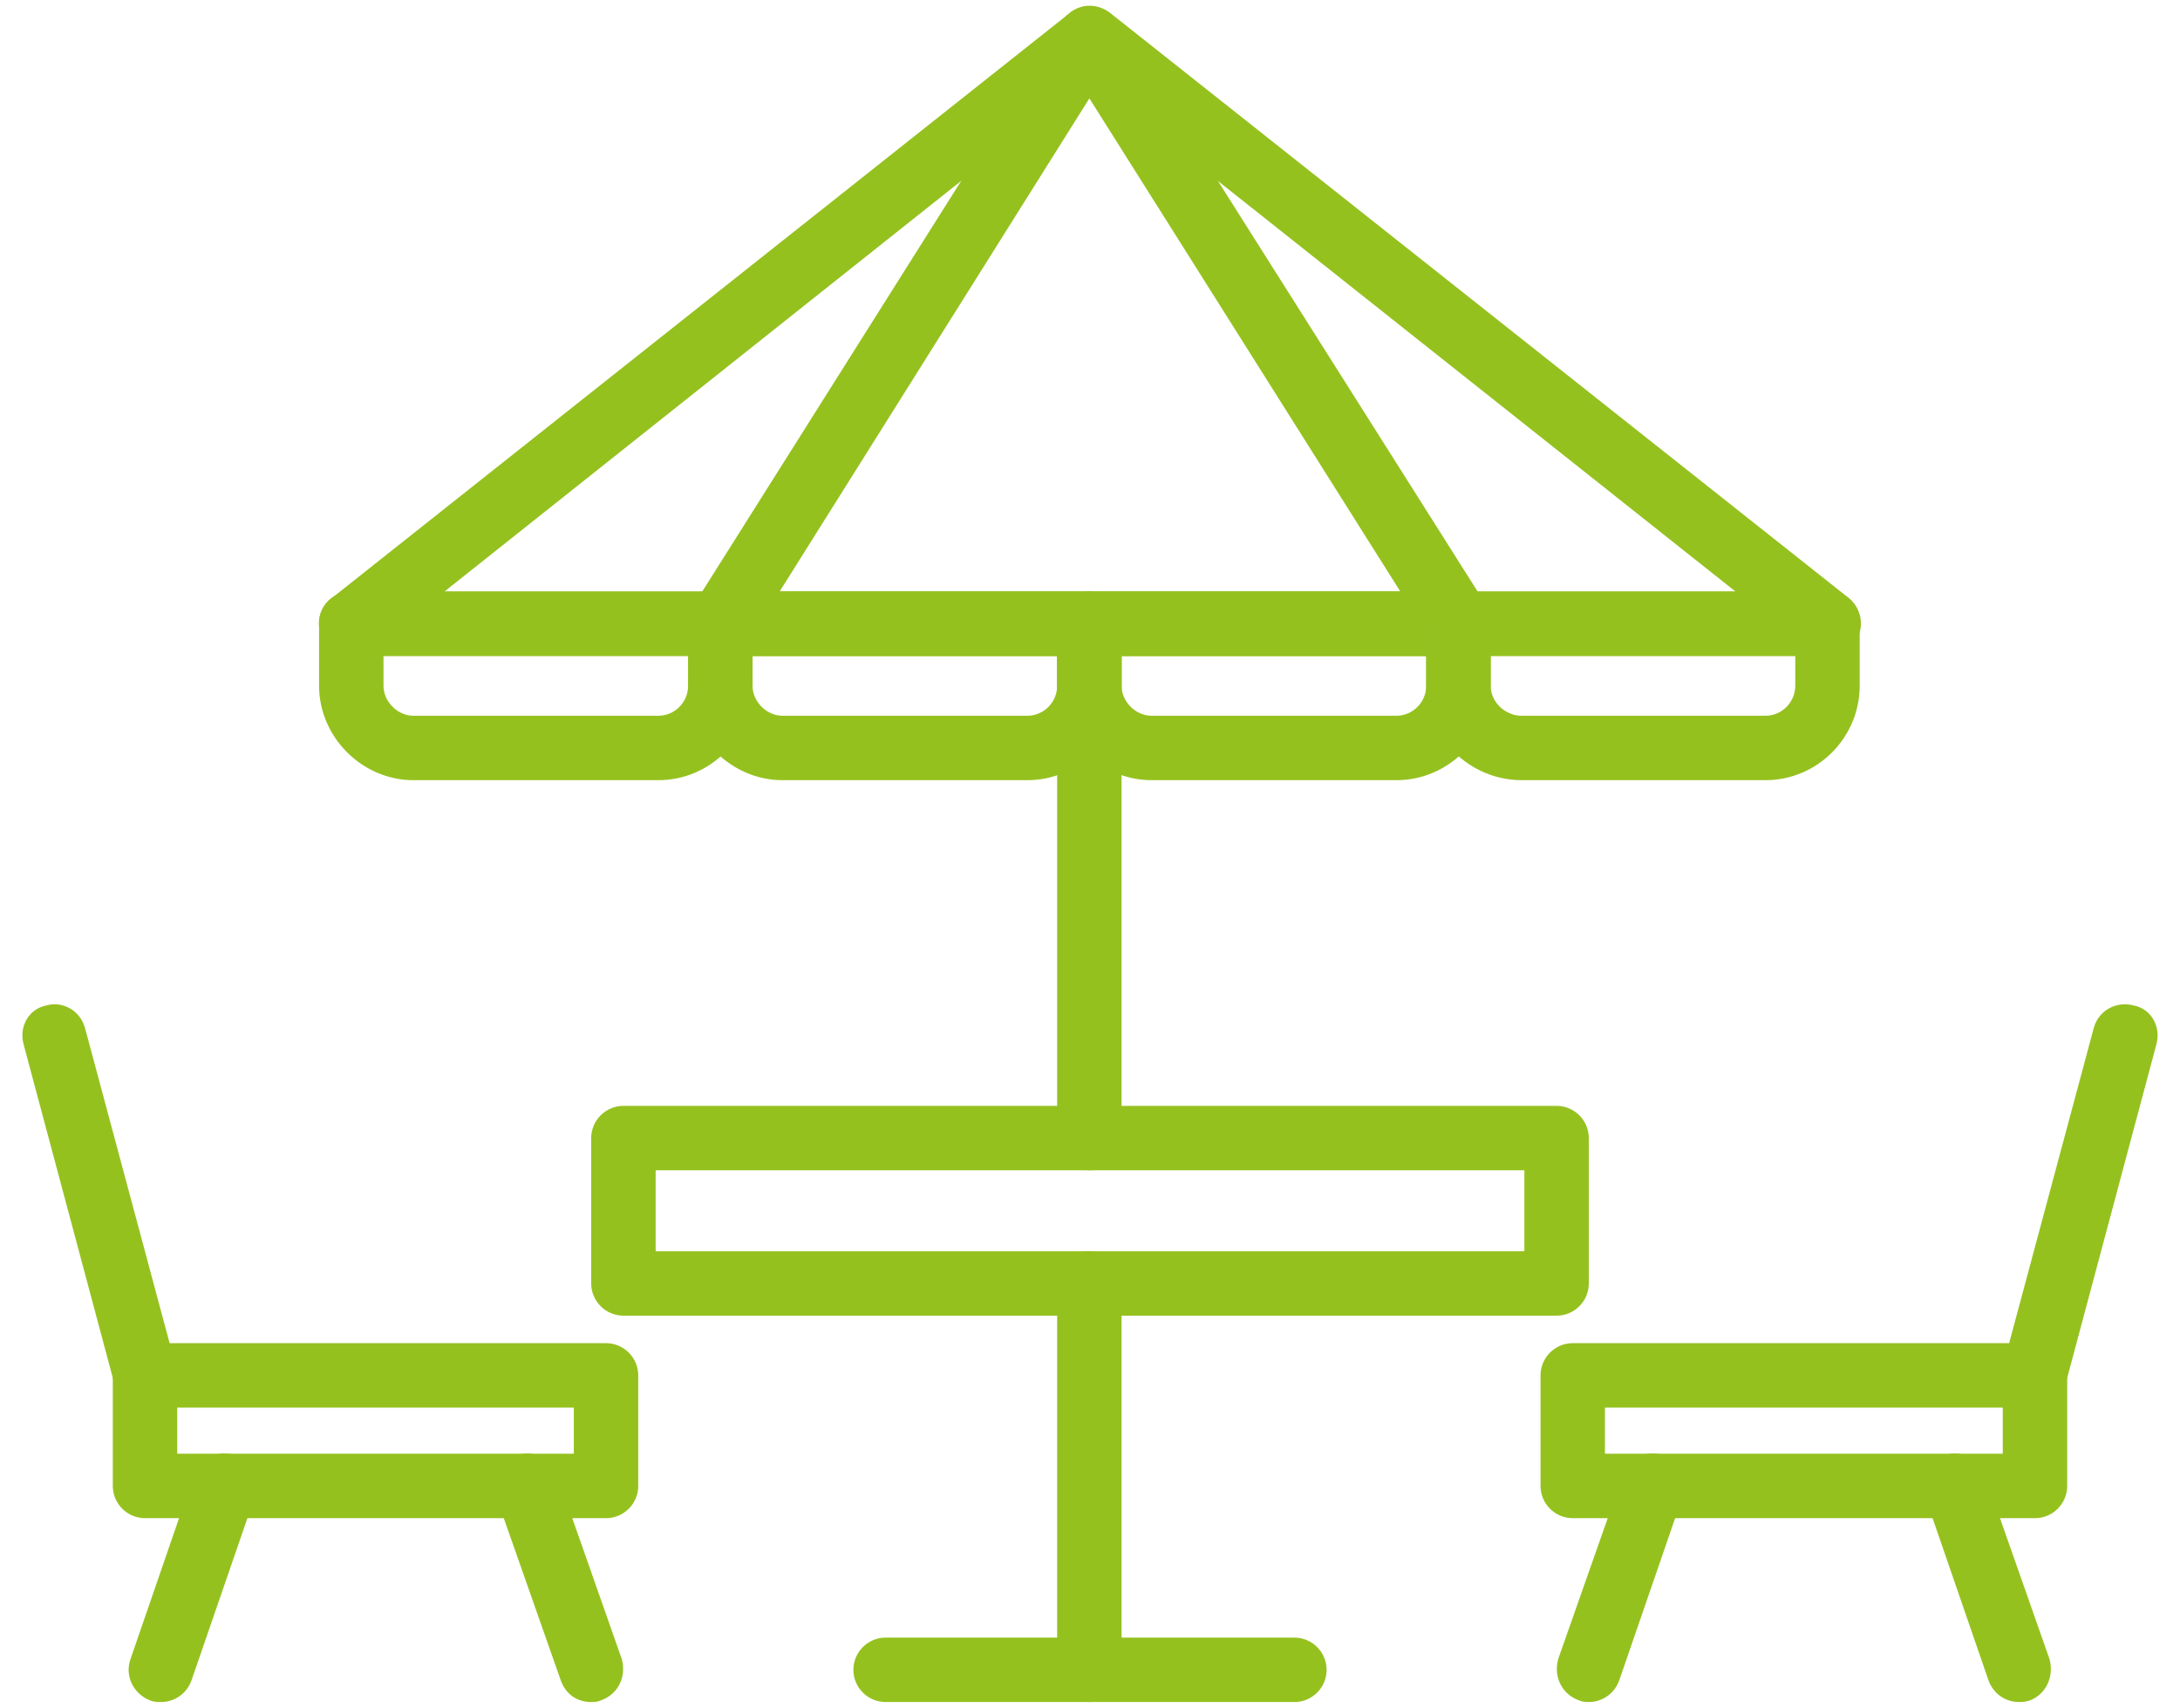
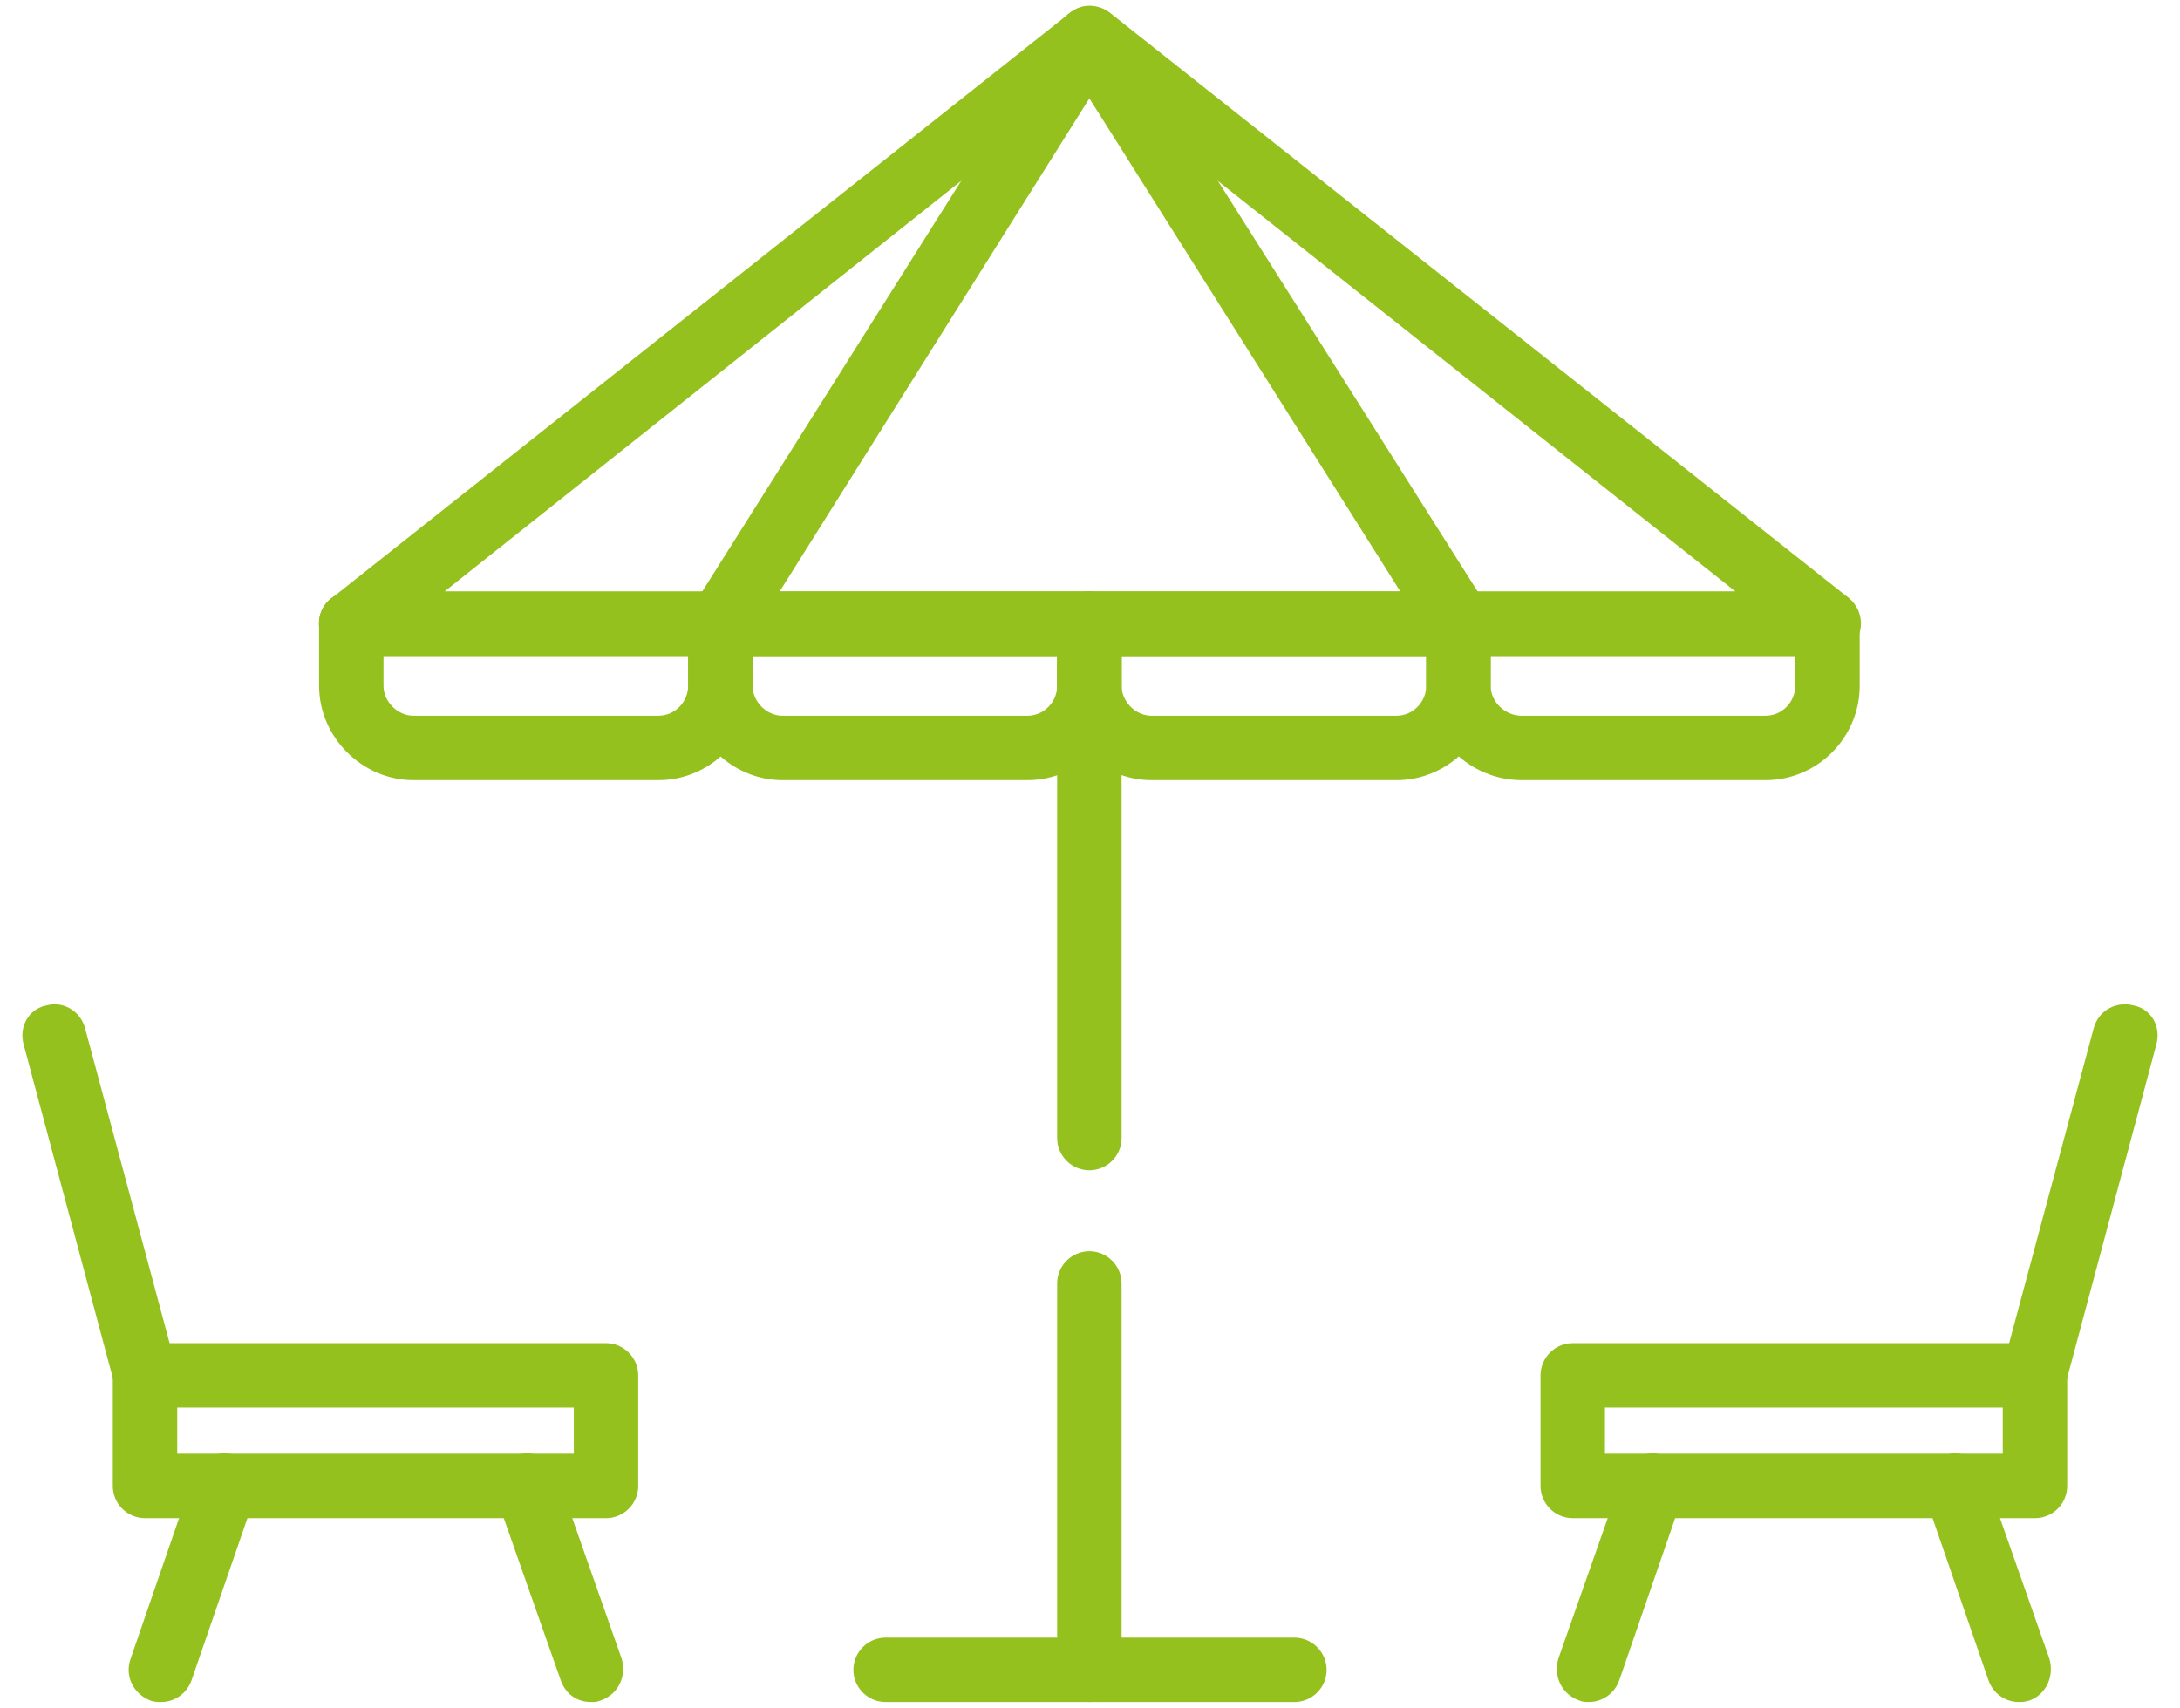
<svg xmlns="http://www.w3.org/2000/svg" width="74" height="58" viewBox="0 0 74 58" fill="none">
  <path d="M37.605 0.536L37.605 0.536L37.602 0.534C37.224 0.251 36.738 0.244 36.393 0.538L11.343 20.401C11.006 20.643 10.859 21.08 11.006 21.473C11.149 21.853 11.529 22.144 11.925 22.144H62.033H62.034H62.034H62.034H62.034H62.035H62.035H62.035H62.035H62.036H62.036H62.036H62.036H62.037H62.037H62.037H62.037H62.038H62.038H62.038H62.038H62.038H62.039H62.039H62.039H62.039H62.04H62.04H62.04H62.04H62.04H62.041H62.041H62.041H62.041H62.041H62.042H62.042H62.042H62.042H62.043H62.043H62.043H62.043H62.043H62.044H62.044H62.044H62.044H62.044H62.045H62.045H62.045H62.045H62.045H62.046H62.046H62.046H62.046H62.046H62.047H62.047H62.047H62.047H62.047H62.048H62.048H62.048H62.048H62.048H62.048H62.049H62.049H62.049H62.049H62.049H62.05H62.05H62.05H62.05H62.05H62.05H62.051H62.051H62.051H62.051H62.051H62.051H62.052H62.052H62.052H62.052H62.052H62.053H62.053H62.053H62.053H62.053H62.053H62.053H62.054H62.054H62.054H62.054H62.054H62.054H62.055H62.055H62.055H62.055H62.055H62.055H62.056H62.056H62.056H62.056H62.056H62.056H62.056H62.057H62.057H62.057H62.057H62.057H62.057H62.057H62.058H62.058H62.058H62.058H62.058H62.058H62.058H62.059H62.059H62.059H62.059H62.059H62.059H62.059H62.059H62.06H62.06H62.06H62.06H62.06H62.06H62.06H62.06H62.061H62.061H62.061H62.061H62.061H62.061H62.061H62.061H62.062H62.062H62.062H62.062H62.062H62.062H62.062H62.062H62.062H62.063H62.063H62.063H62.063H62.063H62.063H62.063H62.063H62.063H62.064H62.064H62.064H62.064H62.064H62.064H62.064H62.064H62.064H62.065H62.065H62.065H62.065H62.065H62.065H62.065H62.065H62.065H62.065H62.066H62.066H62.066H62.066H62.066H62.066H62.066H62.066H62.066H62.066H62.066H62.066H62.067H62.067H62.067H62.067H62.067H62.067H62.067H62.067H62.067H62.067H62.068H62.068H62.068H62.068H62.068H62.068H62.068H62.068H62.068H62.068H62.068H62.068H62.068H62.069H62.069H62.069H62.069H62.069H62.069H62.069H62.069H62.069H62.069H62.069H62.069H62.069H62.069H62.069H62.07H62.07H62.07H62.07H62.07H62.07H62.07H62.07H62.07H62.07H62.07H62.07H62.07H62.07H62.071H62.071H62.071H62.071H62.071H62.071H62.071H62.071H62.071H62.071H62.071H62.071H62.071H62.071H62.071H62.071H62.071H62.071H62.072H62.072H62.072H62.072H62.072H62.072H62.072H62.072H62.072H62.072H62.072H62.072H62.072H62.072H62.072H62.072H62.072H62.072H62.072H62.072H62.072H62.072H62.072H62.073H62.073H62.073H62.073H62.073H62.073H62.073H62.073H62.073H62.073H62.073H62.073H62.073H62.073H62.073H62.073H62.073H62.073H62.073H62.073H62.073H62.073H62.073H62.074H62.074H62.074H62.074H62.074H62.074H62.074H62.074H62.074H62.074H62.074H62.074H62.074H62.074H62.074H62.074H62.074H62.074H62.074H62.074H62.074H62.074H62.074H62.074H62.075H62.075H62.075H62.075H62.075H62.075H62.075H62.075H62.075H62.075H62.075H62.075H62.075H62.075H62.075H62.075H62.075H62.075H62.075H62.075H62.075H62.075H62.075H62.075H62.075H62.075H62.075H62.075H62.075H62.075H62.075H62.076H62.076C62.609 22.144 63.044 21.709 63.044 21.176C63.044 20.792 62.851 20.503 62.571 20.315L37.605 0.536ZM59.27 20.207H14.729L36.979 2.523L59.27 20.207Z" fill="#95C11F" stroke="#95C11F" stroke-width="0.25" />
  <path d="M36.158 0.776L36.158 0.776L36.156 0.779L23.63 20.644C23.436 20.935 23.434 21.322 23.624 21.615C23.775 21.954 24.115 22.144 24.451 22.144H49.506H49.506H49.507H49.507H49.507H49.507H49.507H49.508H49.508H49.508H49.508H49.509H49.509H49.509H49.509H49.51H49.51H49.51H49.51H49.511H49.511H49.511H49.511H49.511H49.512H49.512H49.512H49.512H49.513H49.513H49.513H49.513H49.513H49.514H49.514H49.514H49.514H49.514H49.515H49.515H49.515H49.515H49.516H49.516H49.516H49.516H49.516H49.517H49.517H49.517H49.517H49.517H49.518H49.518H49.518H49.518H49.518H49.519H49.519H49.519H49.519H49.519H49.52H49.52H49.52H49.52H49.52H49.52H49.521H49.521H49.521H49.521H49.521H49.522H49.522H49.522H49.522H49.522H49.523H49.523H49.523H49.523H49.523H49.523H49.523H49.524H49.524H49.524H49.524H49.524H49.525H49.525H49.525H49.525H49.525H49.525H49.526H49.526H49.526H49.526H49.526H49.526H49.526H49.527H49.527H49.527H49.527H49.527H49.527H49.528H49.528H49.528H49.528H49.528H49.528H49.529H49.529H49.529H49.529H49.529H49.529H49.529H49.529H49.53H49.53H49.53H49.53H49.53H49.53H49.531H49.531H49.531H49.531H49.531H49.531H49.531H49.532H49.532H49.532H49.532H49.532H49.532H49.532H49.532H49.532H49.533H49.533H49.533H49.533H49.533H49.533H49.533H49.533H49.534H49.534H49.534H49.534H49.534H49.534H49.534H49.534H49.535H49.535H49.535H49.535H49.535H49.535H49.535H49.535H49.535H49.536H49.536H49.536H49.536H49.536H49.536H49.536H49.536H49.536H49.537H49.537H49.537H49.537H49.537H49.537H49.537H49.537H49.537H49.538H49.538H49.538H49.538H49.538H49.538H49.538H49.538H49.538H49.538H49.538H49.538H49.539H49.539H49.539H49.539H49.539H49.539H49.539H49.539H49.539H49.539H49.539H49.54H49.54H49.54H49.54H49.54H49.54H49.54H49.54H49.54H49.54H49.54H49.541H49.541H49.541H49.541H49.541H49.541H49.541H49.541H49.541H49.541H49.541H49.541H49.541H49.541H49.541H49.542H49.542H49.542H49.542H49.542H49.542H49.542H49.542H49.542H49.542H49.542H49.542H49.542H49.542H49.543H49.543H49.543H49.543H49.543H49.543H49.543H49.543H49.543H49.543H49.543H49.543H49.543H49.543H49.543H49.544H49.544H49.544H49.544H49.544H49.544H49.544H49.544H49.544H49.544H49.544H49.544H49.544H49.544H49.544H49.544H49.544H49.544H49.544H49.544H49.544H49.545H49.545H49.545H49.545H49.545H49.545H49.545H49.545H49.545H49.545H49.545H49.545H49.545H49.545H49.545H49.545H49.545H49.545H49.545H49.545H49.545H49.545H49.545H49.546H49.546H49.546H49.546H49.546H49.546H49.546H49.546H49.546H49.546H49.546H49.546H49.546H49.546H49.546H49.546H49.546H49.546H49.546H49.546H49.546H49.546H49.546H49.546H49.546H49.546H49.546H49.547H49.547H49.547H49.547H49.547H49.547H49.547H49.547H49.547H49.547H49.547H49.547H49.547H49.547H49.547H49.547H49.547H49.547H49.547H49.547H49.547H49.547H49.547H49.547H49.547H49.547H49.547H49.547H49.547H49.547H49.547H49.547H49.547H49.547H49.547H49.547H49.547H49.547H49.547H49.547H49.547H49.547H49.547H49.547H49.547H49.547H49.547H49.547H49.547H49.547H49.548H49.548H49.548H49.548H49.548H49.548H49.548H49.548H49.548H49.548H49.548H49.548H49.548H49.548H49.548H49.548H49.548H49.548H49.548H49.548H49.548H49.548H49.548H49.548H49.548H49.548H49.548H49.548H49.548H49.548H49.548C50.085 22.144 50.517 21.705 50.517 21.133C50.517 20.887 50.417 20.693 50.284 20.514L37.803 0.78C37.628 0.483 37.309 0.341 36.995 0.341C36.679 0.341 36.353 0.483 36.158 0.776ZM26.238 20.207L36.979 3.105L47.761 20.207H26.238Z" fill="#95C11F" stroke="#95C11F" stroke-width="0.25" />
  <path d="M36.01 38.638C36.01 39.171 36.446 39.606 36.979 39.606C37.512 39.606 37.947 39.171 37.947 38.638V21.176C37.947 20.596 37.508 20.207 36.979 20.207C36.45 20.207 36.01 20.596 36.01 21.176V38.638Z" fill="#95C11F" stroke="#95C11F" stroke-width="0.25" />
-   <path d="M21.162 44.542H52.839C53.372 44.542 53.807 44.106 53.807 43.573V38.638C53.807 38.105 53.372 37.669 52.839 37.669H21.162C20.629 37.669 20.193 38.105 20.193 38.638V43.573C20.193 44.106 20.629 44.542 21.162 44.542ZM51.87 39.607V42.604H22.131V39.607H51.87Z" fill="#95C11F" stroke="#95C11F" stroke-width="0.25" />
  <path d="M14.034 26.362H22.343C24.058 26.362 25.421 24.955 25.421 23.285V21.176C25.421 20.596 24.981 20.207 24.452 20.207H11.925C11.396 20.207 10.956 20.596 10.956 21.176V23.285C10.956 24.956 12.362 26.362 14.034 26.362ZM12.893 23.285V22.144H23.483V23.285C23.483 23.893 22.988 24.425 22.343 24.425H14.034C13.428 24.425 12.893 23.89 12.893 23.285Z" fill="#95C11F" stroke="#95C11F" stroke-width="0.25" />
  <path d="M26.561 26.362H34.87C36.585 26.362 37.947 24.955 37.947 23.285V21.176C37.947 20.596 37.508 20.207 36.979 20.207H24.451C23.923 20.207 23.483 20.596 23.483 21.176V23.285C23.483 24.956 24.889 26.362 26.561 26.362ZM25.42 23.285V22.144H36.01V23.285C36.01 23.893 35.515 24.425 34.87 24.425H26.561C25.955 24.425 25.42 23.89 25.42 23.285Z" fill="#95C11F" stroke="#95C11F" stroke-width="0.25" />
  <path d="M39.088 26.362H47.397C49.112 26.362 50.475 24.955 50.475 23.285V21.176C50.475 20.596 50.035 20.207 49.506 20.207H36.979C36.45 20.207 36.01 20.596 36.01 21.176V23.285C36.01 24.956 37.416 26.362 39.088 26.362ZM37.947 23.285V22.144H48.538V23.285C48.538 23.893 48.042 24.425 47.397 24.425H39.088C38.482 24.425 37.947 23.89 37.947 23.285Z" fill="#95C11F" stroke="#95C11F" stroke-width="0.25" />
  <path d="M51.657 26.362H59.925C61.64 26.362 63.002 24.955 63.002 23.285V21.176C63.002 20.596 62.562 20.207 62.033 20.207H49.506C48.977 20.207 48.538 20.596 48.538 21.176V23.285C48.538 24.958 49.944 26.362 51.657 26.362ZM50.475 23.285V22.144H61.065V23.285C61.065 23.893 60.57 24.425 59.925 24.425H51.657C51.007 24.425 50.475 23.888 50.475 23.285Z" fill="#95C11F" stroke="#95C11F" stroke-width="0.25" />
  <path d="M36.01 56.691C36.01 57.224 36.446 57.659 36.979 57.659C37.512 57.659 37.947 57.224 37.947 56.691V43.573C37.947 43.04 37.512 42.604 36.979 42.604C36.446 42.604 36.01 43.04 36.01 43.573V56.691Z" fill="#95C11F" stroke="#95C11F" stroke-width="0.25" />
  <path d="M30.061 57.659H43.938C44.471 57.659 44.907 57.224 44.907 56.691C44.907 56.158 44.471 55.722 43.938 55.722H30.061C29.528 55.722 29.093 56.158 29.093 56.691C29.093 57.224 29.528 57.659 30.061 57.659Z" fill="#95C11F" stroke="#95C11F" stroke-width="0.25" />
  <path d="M53.387 51.417H69.077C69.61 51.417 70.046 50.981 70.046 50.448V46.694C70.046 46.161 69.61 45.725 69.077 45.725H53.387C52.853 45.725 52.418 46.161 52.418 46.694V50.448C52.418 50.981 52.853 51.417 53.387 51.417ZM68.109 47.663V49.479H54.355V47.663H68.109Z" fill="#95C11F" stroke="#95C11F" stroke-width="0.25" />
  <path d="M68.788 47.615L68.806 47.62H68.824C68.848 47.62 68.875 47.627 68.92 47.638L68.925 47.639C68.964 47.649 69.019 47.663 69.077 47.663C69.465 47.663 69.9 47.377 70 46.935L73.078 35.423C73.078 35.423 73.078 35.423 73.078 35.423C73.221 34.9 72.938 34.358 72.395 34.256C71.869 34.115 71.337 34.404 71.192 34.935L71.192 34.936L68.113 46.408C68.113 46.408 68.113 46.408 68.113 46.408C67.968 46.942 68.306 47.471 68.788 47.615Z" fill="#95C11F" stroke="#95C11F" stroke-width="0.25" />
  <path d="M53.015 56.354L53.015 56.354L53.013 56.362C52.871 56.881 53.107 57.412 53.633 57.607C53.741 57.659 53.848 57.659 53.927 57.659C53.93 57.659 53.932 57.659 53.935 57.659C54.323 57.659 54.71 57.416 54.855 56.984C54.855 56.984 54.855 56.983 54.855 56.983L57.005 50.745C57.202 50.247 56.899 49.719 56.428 49.531C55.938 49.335 55.357 49.624 55.208 50.114L53.015 56.354Z" fill="#95C11F" stroke="#95C11F" stroke-width="0.25" />
  <path d="M69.451 56.362L69.451 56.362L69.448 56.354L67.256 50.114C67.108 49.626 66.53 49.337 66.041 49.529C65.554 49.678 65.266 50.256 65.459 50.745L67.609 56.983C67.609 56.983 67.609 56.984 67.609 56.984C67.754 57.416 68.14 57.659 68.529 57.659H68.529C68.617 57.659 68.718 57.659 68.864 57.611L68.864 57.611L68.871 57.608C69.358 57.413 69.592 56.881 69.451 56.362Z" fill="#95C11F" stroke="#95C11F" stroke-width="0.25" />
  <path d="M4.923 51.417H20.571C21.104 51.417 21.54 50.981 21.54 50.448V46.694C21.54 46.161 21.104 45.725 20.571 45.725H4.923C4.39 45.725 3.954 46.161 3.954 46.694V50.448C3.954 50.981 4.39 51.417 4.923 51.417ZM19.603 47.663V49.479H5.891V47.663H19.603Z" fill="#95C11F" stroke="#95C11F" stroke-width="0.25" />
  <path d="M2.766 34.936L2.766 34.936L2.766 34.935C2.622 34.409 2.094 34.113 1.604 34.256C1.062 34.359 0.779 34.901 0.922 35.423C0.922 35.423 0.922 35.423 0.922 35.423L4 46.935C4.099 47.373 4.489 47.663 4.923 47.663C4.984 47.663 5.04 47.648 5.078 47.637C5.087 47.634 5.094 47.632 5.1 47.63C5.11 47.627 5.118 47.625 5.126 47.623C5.132 47.621 5.136 47.621 5.137 47.62H5.15L5.167 47.616C5.7 47.471 5.989 46.936 5.845 46.408C5.845 46.408 5.845 46.408 5.845 46.408L2.766 34.936Z" fill="#95C11F" stroke="#95C11F" stroke-width="0.25" />
  <path d="M16.951 50.737L16.951 50.737L16.952 50.742L19.145 56.984C19.289 57.413 19.631 57.659 20.065 57.659C20.067 57.659 20.07 57.659 20.072 57.659C20.151 57.659 20.259 57.659 20.367 57.607C20.893 57.412 21.129 56.881 20.987 56.362L20.987 56.362L20.984 56.354L18.791 50.111L18.791 50.111L18.789 50.106C18.601 49.636 18.075 49.334 17.579 49.528C17.04 49.679 16.808 50.263 16.951 50.737Z" fill="#95C11F" stroke="#95C11F" stroke-width="0.25" />
  <path d="M6.705 50.106L6.704 50.106L6.703 50.112L4.552 56.354C4.359 56.886 4.65 57.414 5.125 57.606C5.186 57.636 5.254 57.648 5.311 57.653C5.37 57.659 5.428 57.659 5.469 57.659H5.471C5.86 57.659 6.246 57.416 6.391 56.984C6.391 56.984 6.391 56.983 6.391 56.983L8.541 50.745C8.738 50.247 8.436 49.719 7.964 49.531L7.964 49.531L7.96 49.529C7.426 49.335 6.896 49.629 6.705 50.106Z" fill="#95C11F" stroke="#95C11F" stroke-width="0.25" />
</svg>